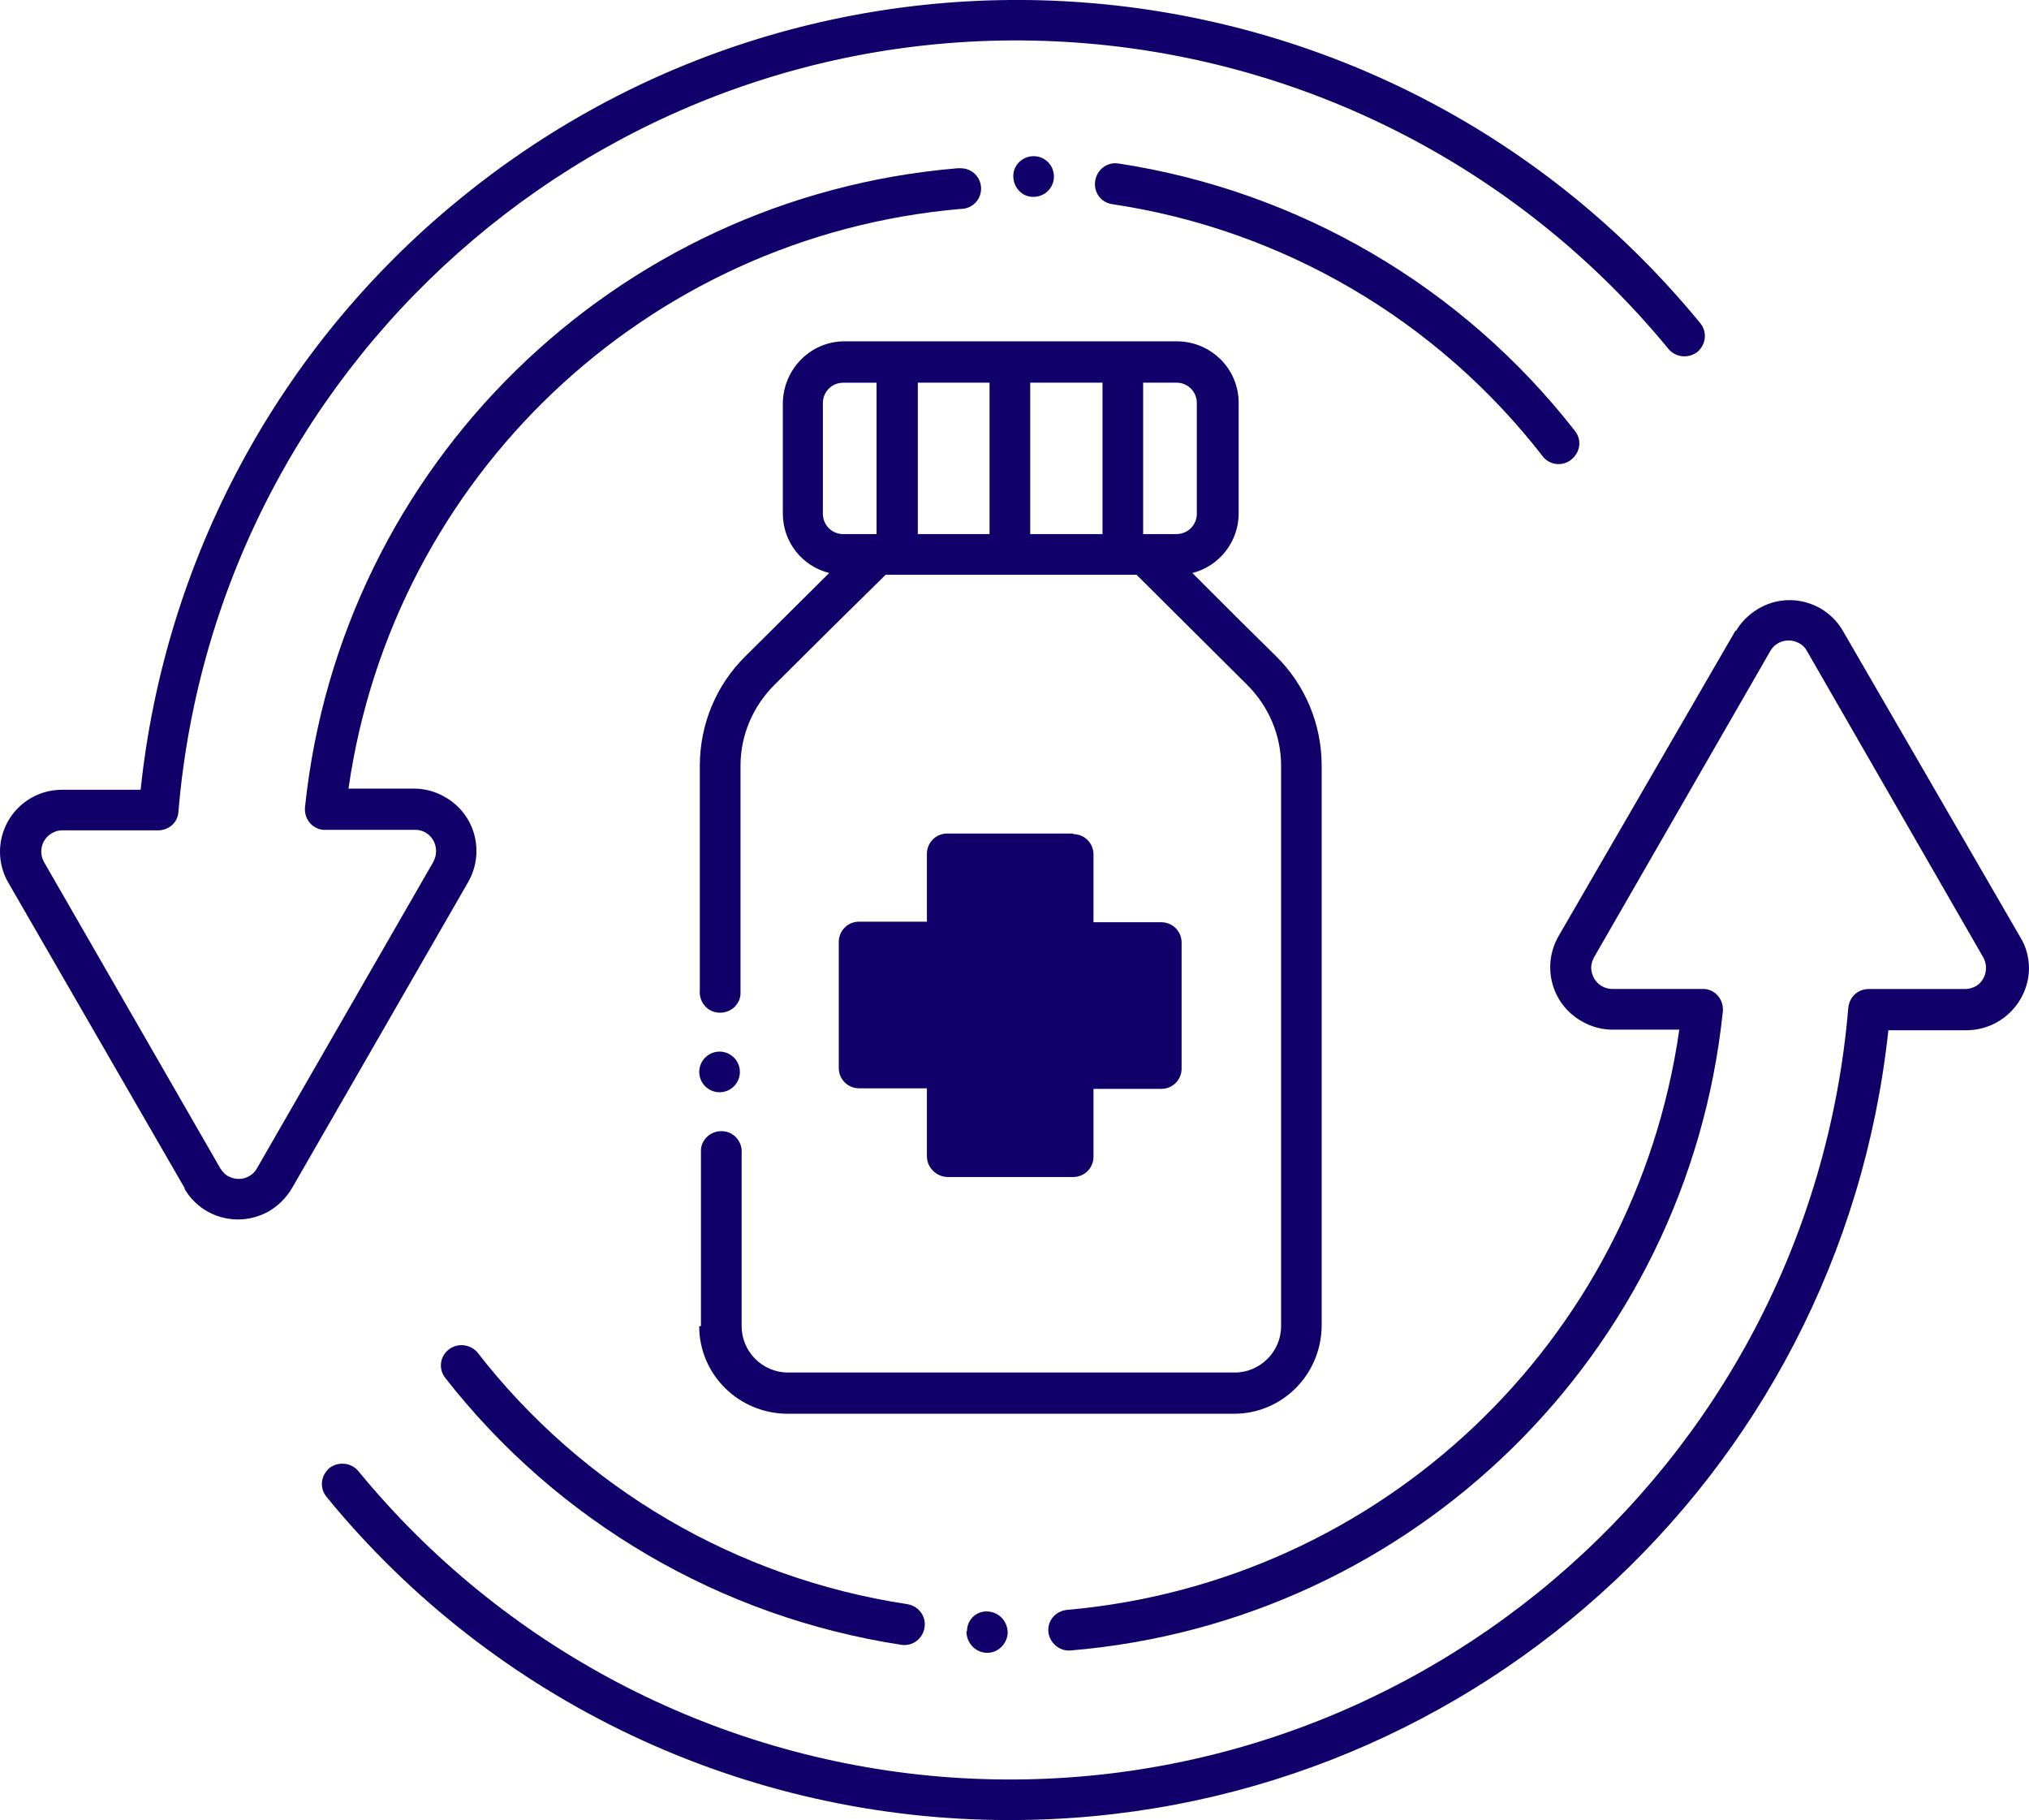
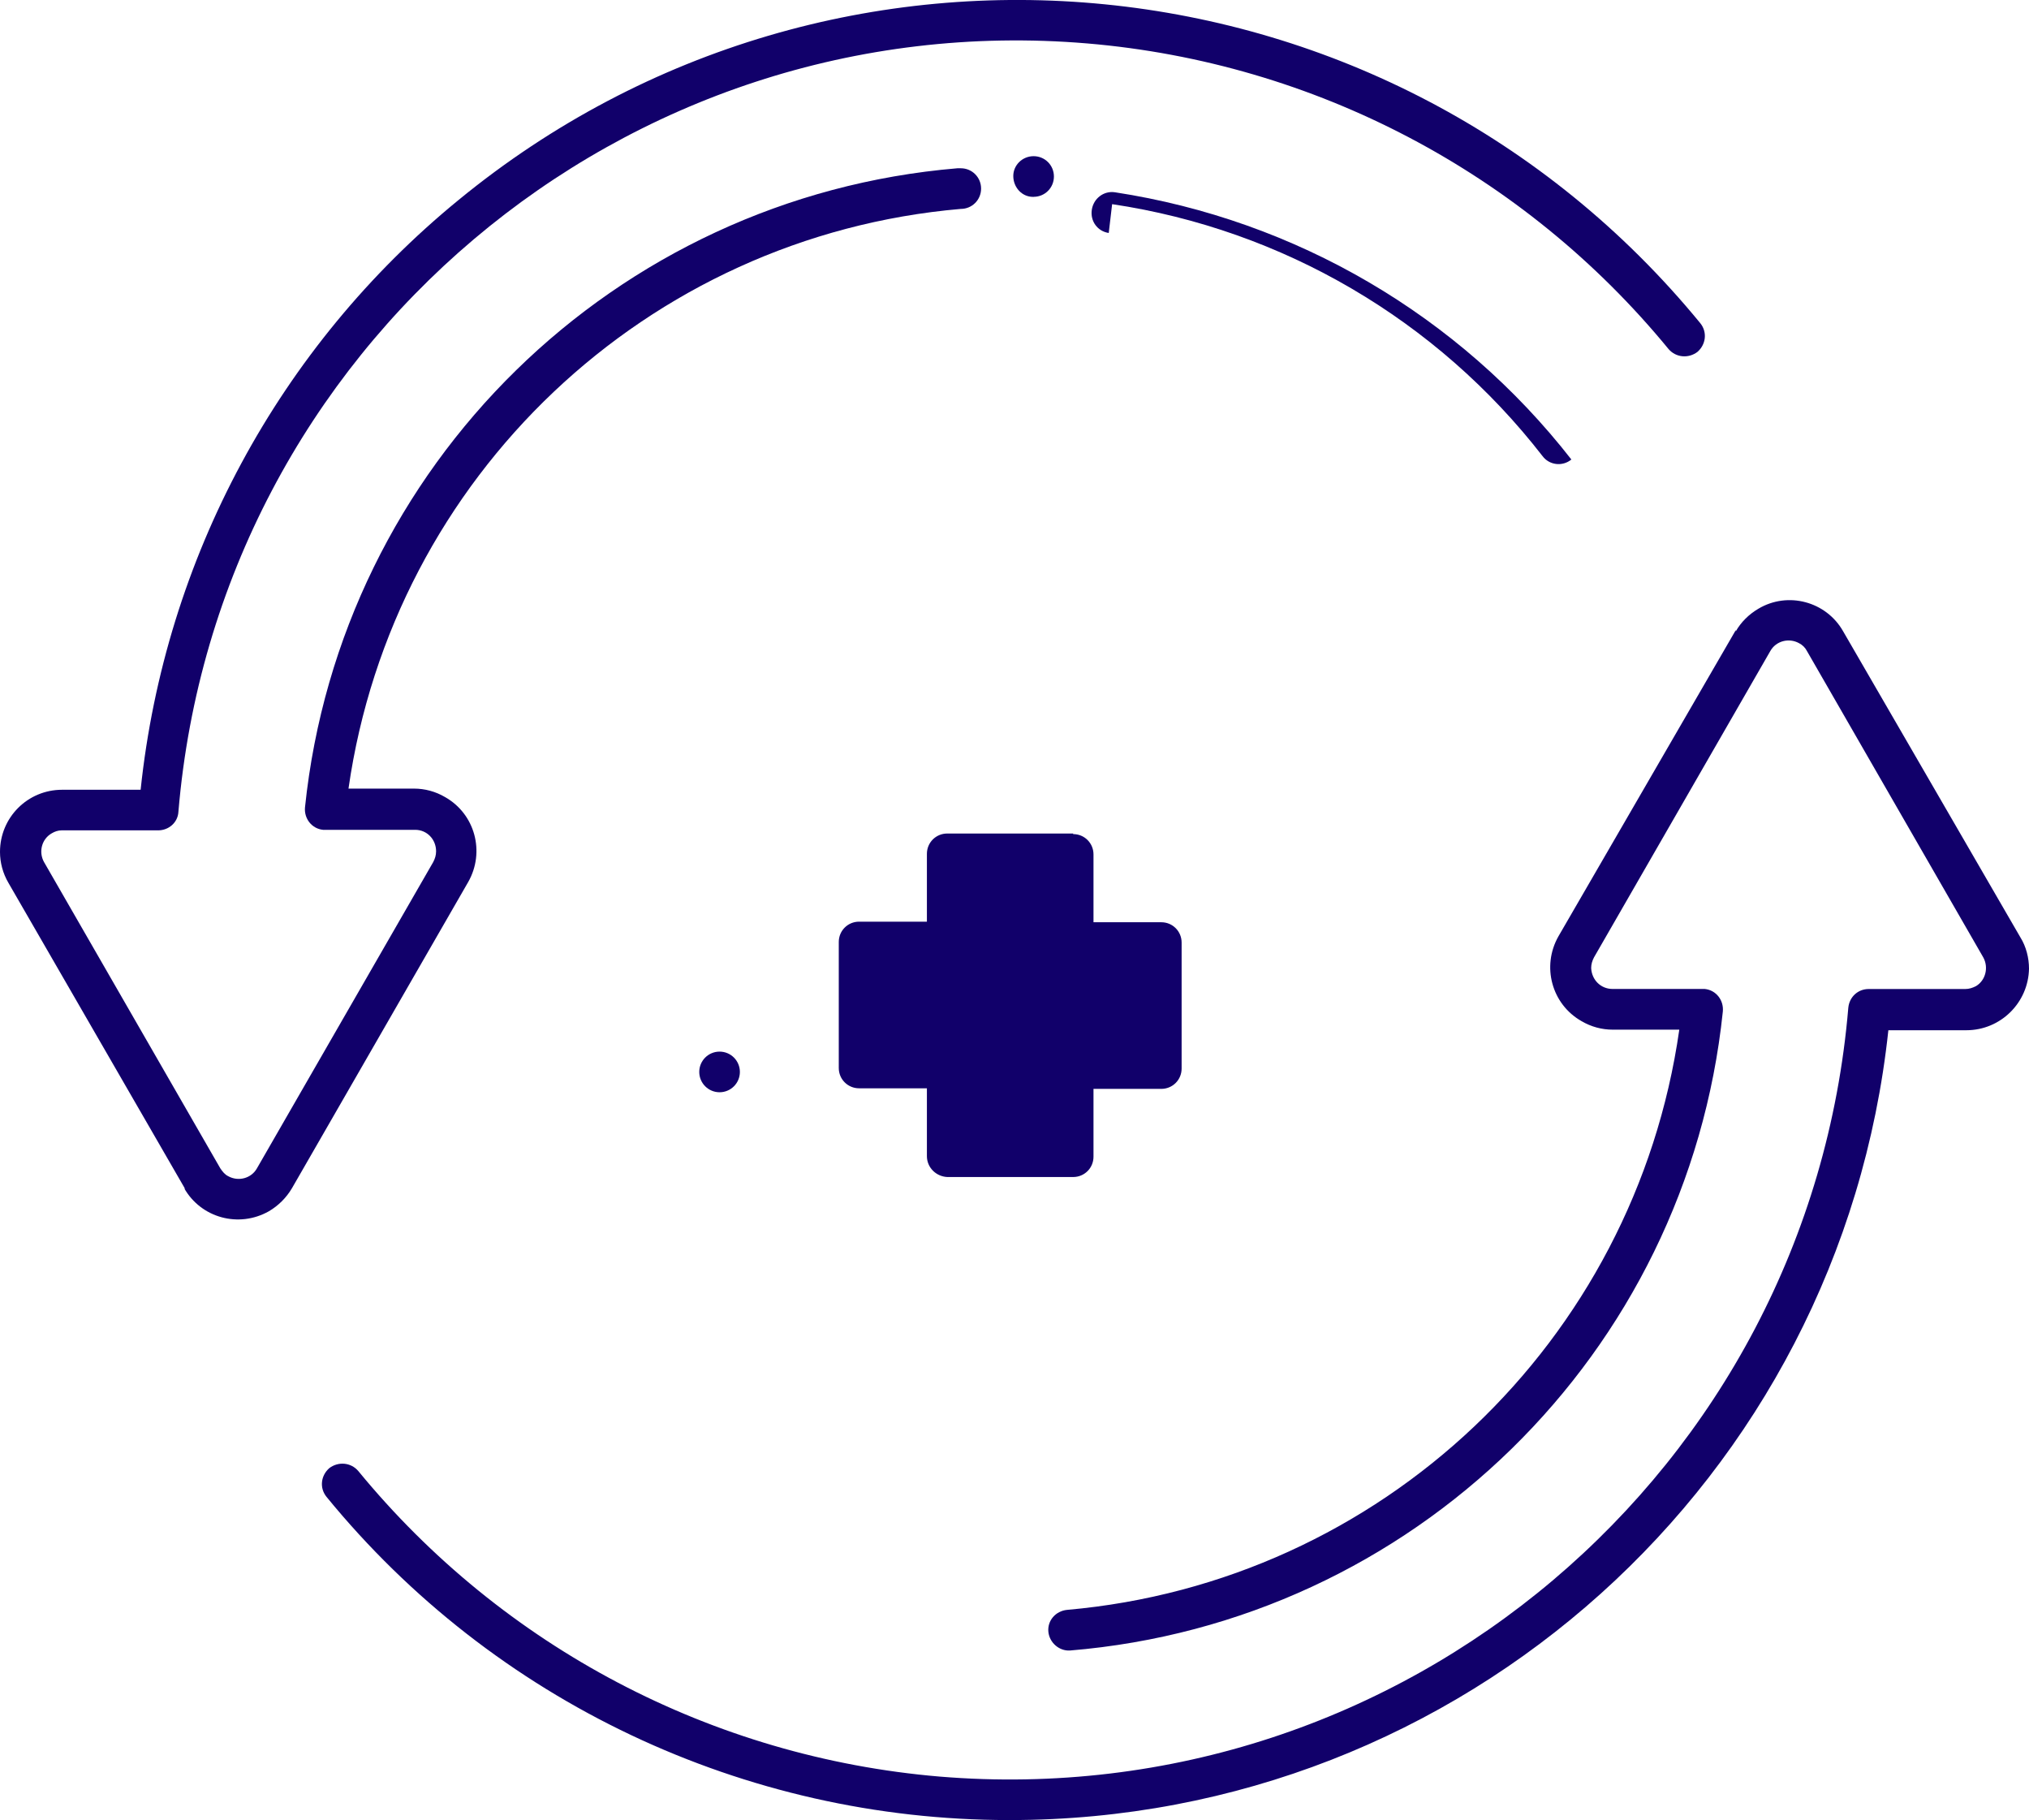
<svg xmlns="http://www.w3.org/2000/svg" id="Layer_1" data-name="Layer 1" width="384.5" height="344.83" viewBox="0 0 384.5 344.83">
  <defs>
    <style>
      .cls-1 {
        fill: #11006a;
        stroke-width: 0px;
      }
    </style>
  </defs>
  <path class="cls-1" d="M220.17,178.58h-16.7v-16.7h-23.87v16.7h-16.81v23.87h16.81v16.7h23.87v-16.7h16.7v-23.87Z" />
  <path class="cls-1" d="M195.87,37.29c2.14,0,3.85-1.71,3.85-3.85s-1.71-3.85-3.85-3.85-3.85,1.71-3.85,3.75c0,2.14,1.61,3.96,3.75,3.96h.11,0Z" />
  <path class="cls-1" d="M34.89,225.1c3.21,5.67,10.38,7.6,16.06,4.39,1.82-1.07,3.32-2.57,4.39-4.39l33.4-58.02c3.21-5.67,1.28-12.85-4.39-16.06-1.82-1.07-3.85-1.61-5.89-1.61h-12.42c8.46-59.09,56.52-104.69,116.03-109.83,2.14,0,3.85-1.71,3.85-3.85s-1.71-3.85-3.85-3.85h-.64c-64.97,5.46-116.89,56.3-123.63,121.06-.21,2.14,1.28,4.07,3.43,4.28h17.45c2.25,0,3.96,1.82,3.96,4.07,0,.75-.21,1.39-.54,2.03l-33.4,58.02c-1.07,1.93-3.53,2.57-5.46,1.5-.64-.32-1.07-.86-1.5-1.5l-33.4-58.02c-1.07-1.93-.43-4.39,1.5-5.46.54-.32,1.18-.54,1.82-.54h18.3c2.03,0,3.75-1.5,3.85-3.53C41.21,66.03,118.28.84,206.05,8.23c43.03,3.64,82.74,24.51,110.15,57.91,1.39,1.61,3.75,1.82,5.46.54,1.61-1.39,1.93-3.75.54-5.46h0C263.64-10.18,158.31-20.67,86.91,37.88c-34.04,27.83-55.66,67.97-60.26,111.75h-14.88c-6.53,0-11.77,5.25-11.77,11.77,0,2.03.54,4.07,1.61,5.89l33.5,58.02-.21-.21h-.01Z" />
-   <path class="cls-1" d="M210.75,38.68c32.33,4.82,61.55,21.94,81.57,47.74,1.28,1.71,3.75,2.03,5.46.64s2.03-3.75.64-5.46c-21.3-27.3-52.24-45.39-86.49-50.63-2.14-.32-4.07,1.18-4.39,3.32-.32,2.14,1.07,4.07,3.21,4.39h0Z" />
+   <path class="cls-1" d="M210.75,38.68c32.33,4.82,61.55,21.94,81.57,47.74,1.28,1.71,3.75,2.03,5.46.64c-21.3-27.3-52.24-45.39-86.49-50.63-2.14-.32-4.07,1.18-4.39,3.32-.32,2.14,1.07,4.07,3.21,4.39h0Z" />
  <path class="cls-1" d="M328.93,119.39l-33.61,58.02c-3.21,5.67-1.28,12.85,4.39,16.06,1.82,1.07,3.85,1.61,5.89,1.61h12.63c-8.46,59.19-56.52,104.69-116.03,109.93-2.14.21-3.75,2.03-3.53,4.17h0c.21,2.03,2.03,3.64,4.07,3.53,64.97-5.35,117-56.2,123.74-121.06.21-2.14-1.28-4.07-3.43-4.28h-17.45c-2.25,0-3.96-1.71-4.07-3.96,0-.75.21-1.39.54-2.03l33.4-58.02c1.07-1.93,3.53-2.57,5.46-1.5.64.32,1.18.86,1.5,1.5l33.4,58.02c1.07,1.93.43,4.39-1.39,5.46-.64.32-1.28.54-2.03.54h-18.3c-2.03,0-3.64,1.5-3.85,3.53-7.39,87.77-84.46,152.96-172.23,145.68-43.03-3.64-82.74-24.51-110.15-57.91-1.39-1.61-3.75-1.82-5.46-.54-1.61,1.39-1.93,3.75-.54,5.46,31.68,38.75,79.21,61.23,129.31,61.23h.21c85.63,0,157.35-64.44,166.45-149.64h14.77c6.53,0,11.77-5.25,11.88-11.67,0-2.03-.54-4.17-1.61-5.89l-33.61-58.02c-3.21-5.67-10.49-7.6-16.06-4.28-1.82,1.07-3.32,2.57-4.28,4.28h0v-.21h-.01Z" />
-   <path class="cls-1" d="M90.54,256.29c-1.39-1.61-3.75-1.93-5.46-.64s-2.03,3.64-.75,5.35h0c21.3,27.3,52.24,45.39,86.49,50.63,2.14.32,4.07-1.18,4.39-3.32.32-2.14-1.18-4.07-3.32-4.39h0c-32.33-4.92-61.44-21.94-81.46-47.74l.11.11h0Z" />
-   <path class="cls-1" d="M183.14,309.07c0,2.14,1.61,3.96,3.75,4.07,2.14.11,3.96-1.61,4.07-3.75,0-2.14-1.5-3.85-3.64-4.07-2.14-.21-3.96,1.39-4.07,3.53v.21h-.11Z" />
  <path class="cls-1" d="M203.37,157.92h-23.87c-2.14,0-3.85,1.71-3.85,3.85v12.85h-12.85c-2.14,0-3.85,1.71-3.85,3.85v23.87c0,2.14,1.71,3.85,3.85,3.85h12.85v12.85c0,2.14,1.71,3.85,3.85,3.96h23.87c2.14,0,3.85-1.71,3.85-3.85v-12.85h12.85c2.14,0,3.85-1.71,3.85-3.85v-23.87c0-2.14-1.71-3.85-3.85-3.85h-12.85v-12.85c0-2.14-1.71-3.85-3.85-3.85h0v-.11ZM216.22,182.43v16.06h-12.85c-2.14,0-3.85,1.71-3.85,3.85v12.85h-16.06v-12.85c0-2.14-1.71-3.85-3.85-3.85h-12.85v-16.06h12.85c2.14,0,3.85-1.71,3.85-3.85v-12.85h16.06v12.85c0,2.14,1.71,3.85,3.85,3.85h12.85Z" />
  <circle class="cls-1" cx="136.36" cy="203.09" r="3.85" />
-   <path class="cls-1" d="M132.5,251.26c0,9.1,7.39,16.48,16.59,16.59h84.78c9.1,0,16.48-7.39,16.59-16.59v-106.19c0-7.81-3.1-15.31-8.67-20.77-8.78-8.67-6.21-6.1-15.84-15.74,5.14-1.28,8.78-5.99,8.78-11.24v-20.98c0-6.42-5.14-11.56-11.56-11.67h-63.15c-6.42,0-11.56,5.25-11.67,11.67v20.98c0,5.35,3.64,9.95,8.78,11.24l-15.84,15.74c-5.57,5.46-8.67,12.95-8.67,20.77v42.5c-.21,2.14,1.28,4.07,3.43,4.28s4.07-1.28,4.28-3.43v-43.35c0-5.78,2.35-11.24,6.42-15.31,5.78-5.78,15.41-15.31,21.09-20.87h47.53l20.98,20.87c4.07,4.07,6.42,9.53,6.42,15.31v106.19c0,4.82-3.96,8.78-8.78,8.78h-84.67c-4.82,0-8.78-3.96-8.78-8.78v-32.65c.21-2.14-1.28-4.07-3.43-4.28-2.14-.21-4.07,1.28-4.28,3.43v33.5h-.33ZM166.11,101.19h-6.32c-2.14,0-3.85-1.71-3.85-3.85v-20.98c0-2.14,1.71-3.85,3.85-3.85h6.32v28.69h0ZM187.52,101.19h-13.59v-28.69h13.59v28.69ZM208.93,101.19h-13.7v-28.69h13.7v28.69ZM222.95,101.19h-6.32v-28.69h6.32c2.14,0,3.85,1.71,3.85,3.85v20.98c0,2.14-1.71,3.85-3.85,3.85h0Z" />
</svg>